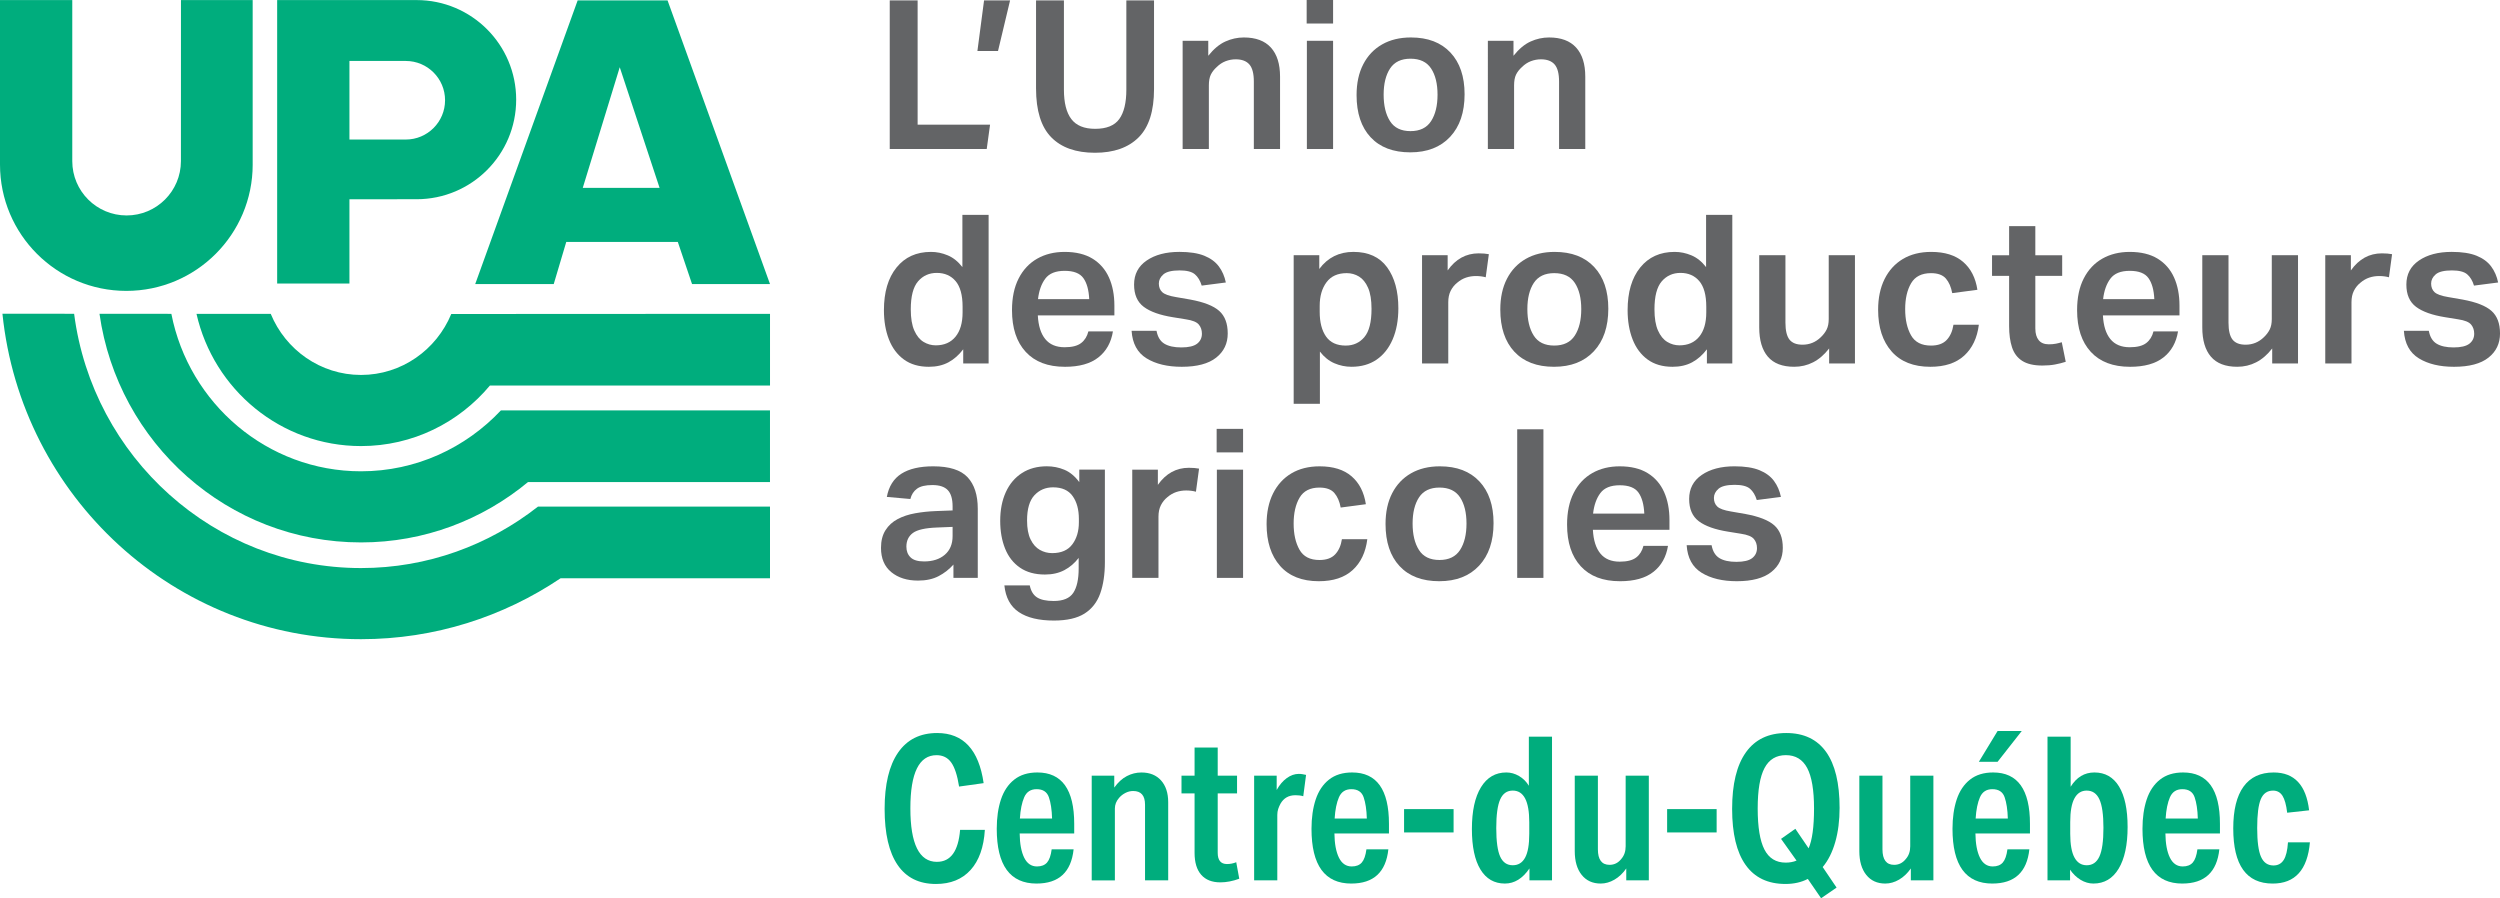
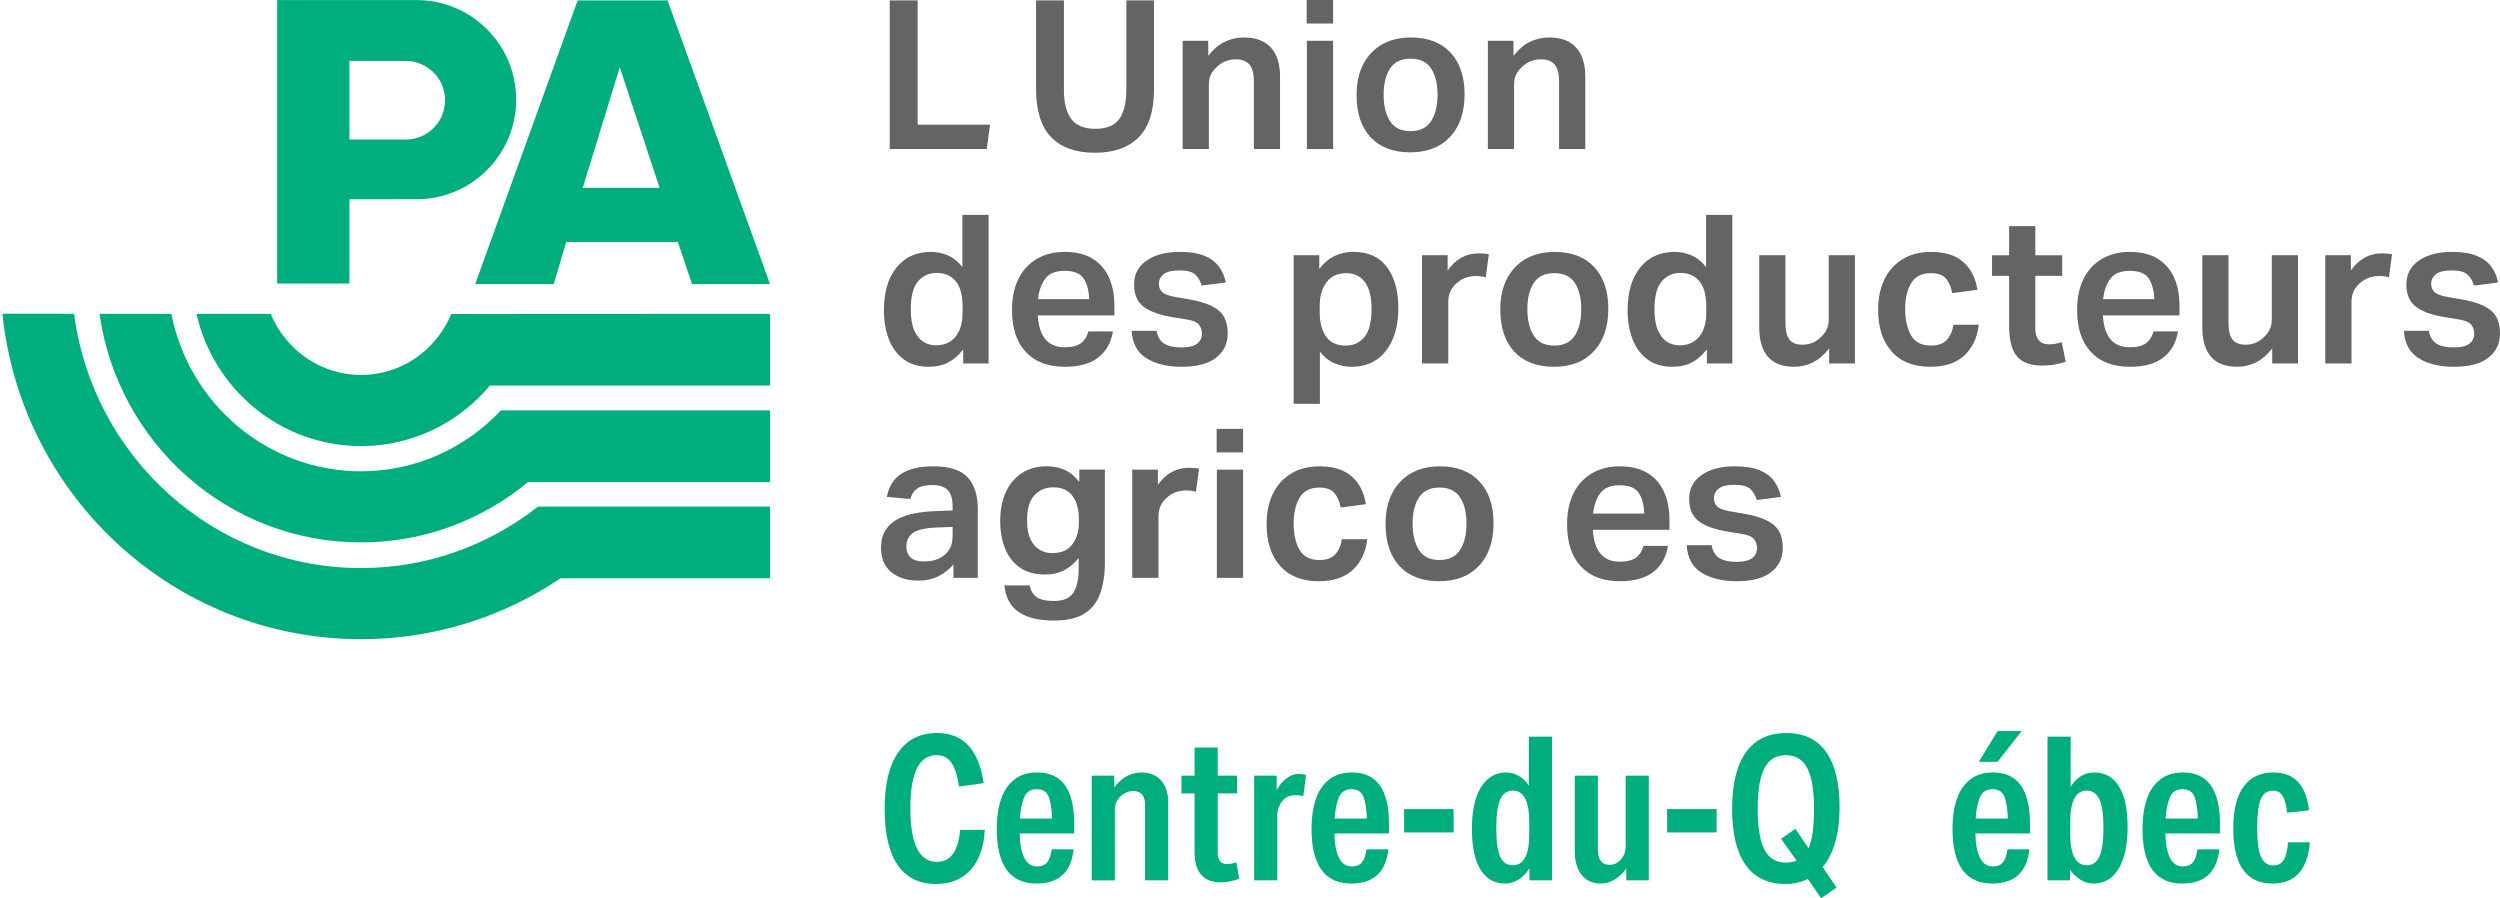
<svg xmlns="http://www.w3.org/2000/svg" version="1.1" viewBox="0 0 200 71.86">
  <defs>
    <style>
      .cls-1, .cls-2 {
        fill: #00ad7d;
      }

      .cls-3 {
        fill: #636466;
      }

      .cls-2 {
        fill-rule: evenodd;
      }
    </style>
  </defs>
  <g>
    <g id="Layer_1">
      <g>
        <g>
          <g>
            <g>
              <path class="cls-2" d="M44.299,22.724l1.002-3.369h8.924l1.138,3.369h6.237L53.405.034h-7.193l-8.195,22.691h6.283ZM49.58,5.378l3.187,9.652h-6.146l2.959-9.652Z" />
              <path class="cls-2" d="M27.955,15.94l5.373-.002c4.4,0,7.966-3.567,7.966-7.966S37.727.006,33.327.006h-11.154v22.674h5.782v-6.739ZM27.955,4.877h4.507c1.736,0,3.143,1.407,3.143,3.143s-1.407,3.143-3.143,3.143v-.003h-4.507v-6.283Z" />
            </g>
-             <path class="cls-2" d="M20.215,13.163c0,5.582-4.525,10.108-10.108,10.108S0,18.745,0,13.163V.006h5.782v12.884c0,2.4,1.946,4.346,4.346,4.346s4.346-1.946,4.346-4.346l.003-12.884h5.737v13.157Z" />
            <path class="cls-1" d="M61.6,25.107l-25.499.013c-1.182,2.86-3.972,4.876-7.219,4.876-3.25,0-6.043-2.02-7.222-4.885l-5.941-.004c1.371,6.056,6.738,10.579,13.164,10.579,4.142,0,7.836-1.886,10.311-4.844h22.407v-5.735Z" />
            <path class="cls-1" d="M61.6,32.832h-21.527c-2.819,2.994-6.787,4.872-11.191,4.872-7.502,0-13.77-5.426-15.173-12.597l-5.75-.004c1.464,10.336,10.26,18.291,20.922,18.291,5.078,0,9.72-1.817,13.356-4.826h19.362v-5.735Z" />
            <path class="cls-1" d="M61.6,40.526l-18.559.001c-3.918,3.073-8.824,4.918-14.159,4.918-11.749,0-21.474-8.882-22.952-20.343l-5.735-.004c1.503,14.629,13.772,26.037,28.687,26.037,5.908,0,11.393-1.8,15.965-4.873h16.753v-5.735Z" />
          </g>
          <g>
            <path class="cls-3" d="M71.179.034h2.231v9.939h5.795l-.267,1.948h-7.759V.034Z" />
-             <path class="cls-3" d="M78.725.034h2.081l-.965,4.046h-1.648l.532-4.046Z" />
            <path class="cls-3" d="M85.114,7.176c0,1.043.196,1.826.59,2.347.395.522,1.029.783,1.907.783.909,0,1.554-.26,1.931-.783.377-.521.566-1.304.566-2.347V.034h2.214v7.093c0,1.754-.41,3.041-1.232,3.862-.822.822-1.987,1.232-3.496,1.232-1.521,0-2.686-.413-3.496-1.24s-1.215-2.128-1.215-3.904V.034h2.231v7.143Z" />
            <path class="cls-3" d="M94.613,3.263h2.048v1.199c.433-.543.888-.924,1.365-1.14.477-.217.971-.325,1.482-.325.953,0,1.675.269,2.164.808.489.539.732,1.313.732,2.323v5.794h-2.097v-5.395c0-.643-.12-1.101-.359-1.374-.239-.272-.602-.408-1.091-.408-.277,0-.546.05-.808.15-.26.1-.496.256-.708.466-.21.189-.369.392-.475.608-.104.217-.157.502-.157.857v5.095h-2.098V3.263Z" />
            <path class="cls-3" d="M104.533,0h2.114v1.882h-2.114V0ZM104.55,3.263h2.097v8.658h-2.097V3.263Z" />
            <path class="cls-3" d="M116.011,10.947c-.772.827-1.834,1.241-3.189,1.241-1.365,0-2.421-.402-3.172-1.207-.749-.805-1.124-1.929-1.124-3.372,0-.954.177-1.775.533-2.464.354-.688.858-1.219,1.507-1.59s1.418-.558,2.306-.558c1.355,0,2.409.402,3.163,1.207.755.805,1.132,1.918,1.132,3.338,0,1.443-.385,2.578-1.156,3.405ZM112.839,10.49c.755,0,1.304-.267,1.648-.8.344-.532.516-1.237.516-2.114s-.172-1.576-.516-2.098c-.344-.521-.893-.782-1.648-.782-.743,0-1.288.261-1.632.782-.343.522-.516,1.221-.516,2.098s.17,1.582.509,2.114c.337.533.885.8,1.64.8Z" />
            <path class="cls-3" d="M119.031,3.263h2.048v1.199c.433-.543.888-.924,1.365-1.14.477-.217.971-.325,1.482-.325.953,0,1.675.269,2.164.808.489.539.732,1.313.732,2.323v5.794h-2.097v-5.395c0-.643-.12-1.101-.359-1.374-.239-.272-.602-.408-1.091-.408-.277,0-.546.05-.808.15-.26.1-.496.256-.708.466-.21.189-.369.392-.475.608-.104.217-.157.502-.157.857v5.095h-2.098V3.263Z" />
            <path class="cls-3" d="M79.088,29.076h-2.031v-1.132c-.344.455-.738.802-1.182,1.041s-.966.358-1.565.358c-.799,0-1.465-.194-1.998-.583-.532-.388-.932-.924-1.198-1.607-.267-.683-.4-1.462-.4-2.339,0-1.443.336-2.581,1.008-3.413.672-.833,1.589-1.249,2.756-1.249.455,0,.901.091,1.339.275.439.183.83.497,1.174.941v-4.179h2.098v11.888ZM73.885,27.353c.306.183.63.274.975.274.676,0,1.204-.23,1.581-.691.377-.46.566-1.107.566-1.94v-.466c0-.921-.186-1.601-.557-2.04-.372-.438-.875-.658-1.507-.658-.61,0-1.111.225-1.499.675-.387.45-.582,1.196-.582,2.239,0,.71.094,1.276.283,1.698.189.422.435.725.74.908Z" />
            <path class="cls-3" d="M85.189,29.343c-1.355,0-2.399-.397-3.13-1.191-.733-.793-1.099-1.906-1.099-3.338,0-.999.177-1.845.533-2.539.354-.694.849-1.221,1.482-1.582.632-.36,1.365-.541,2.197-.541.899,0,1.642.181,2.231.541.587.361,1.026.863,1.315,1.507s.433,1.393.433,2.248v.783h-6.126c.043.832.243,1.465.599,1.898.354.433.871.65,1.548.65.589,0,1.026-.111,1.315-.333s.483-.532.583-.933h1.964c-.144.888-.532,1.582-1.165,2.081-.633.5-1.527.75-2.68.75ZM86.67,22.25c-.277-.389-.776-.583-1.498-.583s-1.238.208-1.548.625c-.312.416-.506.963-.583,1.64h4.097c-.034-.733-.19-1.294-.467-1.682Z" />
            <path class="cls-3" d="M90.525,26.463h1.997c.09.488.297.832.625,1.032.327.199.78.299,1.358.299.587,0,1.009-.1,1.265-.299.254-.2.383-.466.383-.799,0-.289-.083-.533-.25-.733-.166-.2-.51-.339-1.032-.417l-1.032-.167c-1.043-.167-1.824-.444-2.34-.833-.516-.388-.773-.982-.773-1.781,0-.821.334-1.462,1.006-1.923.672-.46,1.545-.691,2.623-.691.82,0,1.484.103,1.99.308.505.206.893.492,1.165.858.272.367.457.794.557,1.282l-1.931.249c-.121-.4-.306-.702-.549-.907-.244-.206-.65-.308-1.216-.308-.622,0-1.053.105-1.298.316-.244.212-.366.455-.366.733,0,.289.091.52.274.691.183.172.546.302,1.091.392l1.148.199c1.088.2,1.86.502,2.316.908.455.405.682,1.007.682,1.806,0,.8-.307,1.443-.923,1.932-.616.488-1.535.733-2.756.733-1.144,0-2.081-.225-2.814-.675-.732-.45-1.132-1.184-1.198-2.206Z" />
            <path class="cls-3" d="M103.494,20.418h2.048v1.099c.676-.911,1.587-1.366,2.73-1.366,1.199,0,2.098.411,2.697,1.232.599.822.899,1.915.899,3.28,0,.954-.153,1.784-.457,2.489-.306.705-.736,1.246-1.291,1.624-.555.377-1.221.566-1.998.566-.477,0-.935-.094-1.374-.283-.437-.189-.823-.5-1.156-.933v4.179h-2.098v-11.888ZM109.147,26.97c.383-.45.575-1.201.575-2.256,0-.71-.093-1.274-.276-1.69s-.425-.716-.723-.899c-.3-.183-.628-.274-.983-.274-.72,0-1.262.244-1.622.733-.362.488-.542,1.115-.542,1.881v.483c0,.832.169,1.49.507,1.973.339.483.863.725,1.574.725.61,0,1.108-.225,1.491-.675Z" />
            <path class="cls-3" d="M113.764,20.418h2.048v1.216c.643-.911,1.471-1.366,2.48-1.366.156,0,.303.006.442.017.139.011.263.028.374.05l-.25,1.847c-.243-.066-.505-.099-.782-.099s-.542.041-.79.124c-.25.084-.486.219-.708.408-.223.178-.397.395-.525.65-.129.255-.192.56-.192.916v4.895h-2.098v-8.658Z" />
            <path class="cls-3" d="M127.509,28.102c-.772.827-1.834,1.241-3.189,1.241-1.365,0-2.421-.402-3.172-1.207-.749-.805-1.124-1.929-1.124-3.372,0-.954.177-1.775.533-2.464.354-.688.858-1.219,1.507-1.59s1.418-.558,2.306-.558c1.355,0,2.409.402,3.163,1.207.755.805,1.132,1.918,1.132,3.338,0,1.443-.385,2.578-1.156,3.405ZM124.337,27.645c.755,0,1.304-.267,1.648-.8.344-.532.516-1.237.516-2.114s-.172-1.576-.516-2.098c-.344-.521-.893-.782-1.648-.782-.743,0-1.288.261-1.632.782-.343.522-.516,1.221-.516,2.098s.17,1.582.509,2.114c.337.533.885.8,1.64.8Z" />
            <path class="cls-3" d="M138.583,29.076h-2.031v-1.132c-.344.455-.738.802-1.182,1.041s-.966.358-1.565.358c-.799,0-1.465-.194-1.998-.583-.532-.388-.932-.924-1.198-1.607-.267-.683-.4-1.462-.4-2.339,0-1.443.336-2.581,1.008-3.413.672-.833,1.589-1.249,2.756-1.249.455,0,.901.091,1.339.275.439.183.83.497,1.174.941v-4.179h2.098v11.888ZM133.38,27.353c.306.183.63.274.975.274.676,0,1.204-.23,1.581-.691.377-.46.566-1.107.566-1.94v-.466c0-.921-.186-1.601-.557-2.04-.372-.438-.875-.658-1.507-.658-.61,0-1.111.225-1.499.675-.387.45-.582,1.196-.582,2.239,0,.71.094,1.276.283,1.698.189.422.435.725.74.908Z" />
            <path class="cls-3" d="M148.396,29.076h-2.065v-1.199c-.389.5-.815.868-1.282,1.107-.466.239-.971.358-1.515.358-.943,0-1.645-.269-2.106-.808s-.69-1.318-.69-2.339v-5.778h2.097v5.395c0,.633.109,1.085.324,1.357.217.272.563.407,1.041.407.566,0,1.055-.199,1.465-.599.2-.189.356-.394.467-.616.11-.222.166-.5.166-.833v-5.112h2.098v8.658Z" />
            <path class="cls-3" d="M151.332,28.119c-.722-.815-1.082-1.928-1.082-3.338,0-.943.172-1.762.516-2.456.344-.693.833-1.229,1.465-1.607.633-.377,1.388-.566,2.264-.566,1.088,0,1.94.267,2.556.8.616.532.996,1.276,1.141,2.231l-2.014.267c-.089-.488-.259-.877-.507-1.166-.25-.288-.648-.432-1.191-.432-.745,0-1.274.269-1.591.807-.316.539-.475,1.23-.475,2.073s.156,1.54.467,2.089c.31.55.843.825,1.598.825.555,0,.973-.15,1.256-.45.283-.3.463-.705.542-1.216h2.031c-.133,1.055-.525,1.879-1.174,2.472-.65.594-1.552.891-2.706.891-1.344,0-2.376-.408-3.098-1.224Z" />
            <path class="cls-3" d="M162.828,26.296c0,.388.089.693.267.916.177.222.449.333.815.333.212,0,.4-.017.566-.05.167-.034.322-.072.466-.117l.317,1.565c-.277.089-.563.161-.858.216-.294.056-.63.084-1.008.084-.688,0-1.226-.125-1.615-.374-.389-.25-.66-.61-.815-1.082-.156-.472-.233-1.041-.233-1.707v-4.013h-1.367v-1.648h1.367v-2.331h2.097v2.331h2.148v1.648h-2.148v4.23Z" />
            <path class="cls-3" d="M170.397,29.343c-1.355,0-2.399-.397-3.13-1.191-.733-.793-1.099-1.906-1.099-3.338,0-.999.177-1.845.533-2.539.354-.694.849-1.221,1.482-1.582.632-.36,1.365-.541,2.197-.541.899,0,1.642.181,2.231.541.587.361,1.026.863,1.315,1.507s.433,1.393.433,2.248v.783h-6.126c.043.832.243,1.465.599,1.898.354.433.871.65,1.548.65.589,0,1.026-.111,1.315-.333s.483-.532.583-.933h1.964c-.144.888-.532,1.582-1.165,2.081-.633.5-1.527.75-2.68.75ZM171.878,22.25c-.277-.389-.776-.583-1.498-.583s-1.238.208-1.548.625c-.312.416-.506.963-.583,1.64h4.097c-.034-.733-.19-1.294-.467-1.682Z" />
            <path class="cls-3" d="M183.841,29.076h-2.065v-1.199c-.389.5-.815.868-1.282,1.107-.466.239-.971.358-1.515.358-.943,0-1.645-.269-2.106-.808s-.69-1.318-.69-2.339v-5.778h2.097v5.395c0,.633.109,1.085.324,1.357.217.272.563.407,1.041.407.566,0,1.055-.199,1.465-.599.2-.189.356-.394.467-.616.11-.222.166-.5.166-.833v-5.112h2.098v8.658Z" />
            <path class="cls-3" d="M186.022,20.418h2.048v1.216c.643-.911,1.471-1.366,2.48-1.366.156,0,.303.006.442.017.139.011.263.028.374.05l-.25,1.847c-.243-.066-.505-.099-.782-.099s-.542.041-.79.124c-.25.084-.486.219-.708.408-.223.178-.397.395-.525.65-.129.255-.192.56-.192.916v4.895h-2.098v-8.658Z" />
            <path class="cls-3" d="M192.308,26.463h1.997c.09.488.297.832.625,1.032.327.199.78.299,1.358.299.587,0,1.009-.1,1.265-.299.254-.2.383-.466.383-.799,0-.289-.083-.533-.25-.733-.166-.2-.51-.339-1.032-.417l-1.032-.167c-1.043-.167-1.824-.444-2.34-.833-.516-.388-.773-.982-.773-1.781,0-.821.334-1.462,1.006-1.923.672-.46,1.545-.691,2.623-.691.82,0,1.484.103,1.99.308.505.206.893.492,1.165.858.272.367.457.794.557,1.282l-1.931.249c-.121-.4-.306-.702-.549-.907-.244-.206-.65-.308-1.216-.308-.622,0-1.053.105-1.298.316-.244.212-.366.455-.366.733,0,.289.091.52.274.691.183.172.546.302,1.091.392l1.148.199c1.088.2,1.86.502,2.316.908.455.405.682,1.007.682,1.806,0,.8-.307,1.443-.923,1.932-.616.488-1.535.733-2.756.733-1.144,0-2.081-.225-2.814-.675-.732-.45-1.132-1.184-1.198-2.206Z" />
-             <path class="cls-3" d="M78.222,46.231h-1.947v-1.066c-.333.377-.728.685-1.182.924-.456.239-1.005.358-1.65.358-.876,0-1.589-.225-2.138-.675-.55-.45-.825-1.096-.825-1.94,0-.566.119-1.038.359-1.415.237-.377.563-.674.973-.891s.879-.372,1.407-.466,1.079-.153,1.657-.175l1.332-.05v-.317c0-.599-.127-1.035-.383-1.306-.256-.272-.666-.408-1.232-.408-.555,0-.965.097-1.232.292-.266.194-.443.469-.533.824l-1.881-.167c.156-.843.545-1.462,1.166-1.857.62-.394,1.469-.591,2.547-.591,1.286,0,2.203.292,2.747.874.543.583.815,1.424.815,2.523v5.528ZM73.036,42.634c-.35.256-.525.622-.525,1.099,0,.355.111.64.333.857s.583.325,1.082.325c.689,0,1.241-.178,1.657-.533s.625-.855.625-1.498v-.733l-1.232.05c-.943.034-1.589.178-1.94.433Z" />
+             <path class="cls-3" d="M78.222,46.231h-1.947v-1.066c-.333.377-.728.685-1.182.924-.456.239-1.005.358-1.65.358-.876,0-1.589-.225-2.138-.675-.55-.45-.825-1.096-.825-1.94,0-.566.119-1.038.359-1.415.237-.377.563-.674.973-.891s.879-.372,1.407-.466,1.079-.153,1.657-.175l1.332-.05v-.317c0-.599-.127-1.035-.383-1.306-.256-.272-.666-.408-1.232-.408-.555,0-.965.097-1.232.292-.266.194-.443.469-.533.824l-1.881-.167c.156-.843.545-1.462,1.166-1.857.62-.394,1.469-.591,2.547-.591,1.286,0,2.203.292,2.747.874.543.583.815,1.424.815,2.523v5.528M73.036,42.634c-.35.256-.525.622-.525,1.099,0,.355.111.64.333.857s.583.325,1.082.325c.689,0,1.241-.178,1.657-.533s.625-.855.625-1.498v-.733l-1.232.05c-.943.034-1.589.178-1.94.433Z" />
            <path class="cls-3" d="M88.391,44.965c0,.976-.124,1.815-.374,2.514-.25.7-.669,1.235-1.256,1.607-.589.372-1.405.558-2.449.558-1.198,0-2.134-.225-2.804-.675-.672-.45-1.058-1.163-1.158-2.139h2.031c.089.444.28.763.575.957s.74.292,1.341.292c.755,0,1.276-.217,1.565-.65.287-.432.432-1.082.432-1.948v-.849c-.322.422-.705.749-1.148.982-.445.233-.961.349-1.549.349-.799,0-1.465-.183-1.997-.55-.533-.366-.931-.874-1.191-1.523-.262-.65-.392-1.39-.392-2.223,0-.877.15-1.642.45-2.298.299-.655.729-1.163,1.289-1.524.56-.36,1.225-.541,1.99-.541.489,0,.955.091,1.399.275.443.183.843.513,1.198.991v-.999h2.048v7.393ZM84.178,44.249c.722,0,1.258-.233,1.607-.7.35-.466.525-1.054.525-1.765v-.267c0-.755-.166-1.365-.499-1.831-.333-.467-.855-.7-1.565-.7-.6,0-1.096.211-1.491.633-.393.422-.59,1.093-.59,2.015,0,.633.094,1.141.283,1.524s.435.66.74.833.636.258.991.258Z" />
            <path class="cls-3" d="M90.581,37.573h2.048v1.216c.643-.911,1.471-1.366,2.48-1.366.156,0,.303.006.442.017.139.011.263.028.374.05l-.25,1.847c-.243-.066-.505-.099-.782-.099s-.542.041-.79.124c-.25.084-.486.219-.708.408-.223.178-.397.395-.525.65-.129.255-.192.56-.192.916v4.895h-2.098v-8.658Z" />
            <path class="cls-3" d="M97.332,34.309h2.114v1.882h-2.114v-1.882ZM97.349,37.573h2.097v8.658h-2.097v-8.658Z" />
            <path class="cls-3" d="M102.409,45.273c-.722-.815-1.082-1.928-1.082-3.338,0-.943.172-1.762.516-2.456.344-.693.833-1.229,1.465-1.607.633-.377,1.388-.566,2.264-.566,1.088,0,1.94.267,2.556.8.616.532.996,1.276,1.141,2.231l-2.014.267c-.089-.488-.259-.877-.507-1.166-.25-.288-.648-.432-1.191-.432-.745,0-1.274.269-1.591.807-.316.539-.475,1.23-.475,2.073s.156,1.54.467,2.089c.31.55.843.825,1.598.825.555,0,.973-.15,1.256-.45.283-.3.463-.705.542-1.216h2.031c-.133,1.055-.525,1.879-1.174,2.472-.65.594-1.552.891-2.706.891-1.344,0-2.376-.408-3.098-1.224Z" />
            <path class="cls-3" d="M118.328,45.256c-.772.827-1.834,1.241-3.189,1.241-1.365,0-2.421-.402-3.172-1.207-.749-.805-1.124-1.929-1.124-3.372,0-.954.177-1.775.533-2.464.354-.688.858-1.219,1.507-1.59s1.418-.558,2.306-.558c1.355,0,2.409.402,3.163,1.207.755.805,1.132,1.918,1.132,3.338,0,1.443-.385,2.578-1.156,3.405ZM115.156,44.799c.755,0,1.304-.267,1.648-.8.344-.532.516-1.237.516-2.114s-.172-1.576-.516-2.098c-.344-.521-.893-.782-1.648-.782-.743,0-1.288.261-1.632.782-.343.522-.516,1.221-.516,2.098s.17,1.582.509,2.114c.337.533.885.8,1.64.8Z" />
-             <path class="cls-3" d="M121.377,34.343h2.097v11.888h-2.097v-11.888Z" />
            <path class="cls-3" d="M129.595,46.497c-1.355,0-2.399-.397-3.13-1.191-.733-.793-1.099-1.906-1.099-3.338,0-.999.177-1.845.533-2.539.354-.694.849-1.221,1.482-1.582.632-.36,1.365-.541,2.197-.541.899,0,1.642.181,2.231.541.587.361,1.026.863,1.315,1.507s.433,1.393.433,2.248v.783h-6.126c.043.832.243,1.465.599,1.898.354.433.871.65,1.548.65.589,0,1.026-.111,1.315-.333s.483-.532.583-.933h1.964c-.144.888-.532,1.582-1.165,2.081-.633.5-1.527.75-2.68.75ZM131.076,39.404c-.277-.389-.776-.583-1.498-.583s-1.238.208-1.548.625c-.312.416-.506.963-.583,1.64h4.097c-.034-.733-.19-1.294-.467-1.682Z" />
            <path class="cls-3" d="M134.931,43.617h1.997c.09.488.297.832.625,1.032.327.199.78.299,1.358.299.587,0,1.009-.1,1.265-.299.254-.2.383-.466.383-.799,0-.289-.083-.533-.25-.733-.166-.2-.51-.339-1.032-.417l-1.032-.167c-1.043-.167-1.824-.444-2.34-.833-.516-.388-.773-.982-.773-1.781,0-.821.334-1.462,1.006-1.923.672-.46,1.545-.691,2.623-.691.82,0,1.484.103,1.99.308.505.206.893.492,1.165.858.272.367.457.794.557,1.282l-1.931.249c-.121-.4-.306-.702-.549-.907-.244-.206-.65-.308-1.216-.308-.622,0-1.053.105-1.298.316-.244.212-.366.455-.366.733,0,.289.091.52.274.691.183.172.546.302,1.091.392l1.148.199c1.088.2,1.86.502,2.316.908.455.405.682,1.007.682,1.806,0,.8-.307,1.443-.923,1.932-.616.488-1.535.733-2.756.733-1.144,0-2.081-.225-2.814-.675-.732-.45-1.132-1.184-1.198-2.206Z" />
          </g>
        </g>
        <g>
          <path class="cls-1" d="M74.957,68.947c1.095,0,1.712-.853,1.851-2.56h1.981c-.086,1.395-.467,2.466-1.144,3.212s-1.599,1.119-2.769,1.119c-1.354,0-2.376-.507-3.067-1.522-.692-1.013-1.039-2.509-1.039-4.484,0-1.964.36-3.466,1.079-4.508s1.761-1.562,3.123-1.562c2.094,0,3.333,1.336,3.719,4.009l-1.964.274c-.14-.891-.349-1.532-.628-1.924-.28-.392-.672-.587-1.176-.587-1.395,0-2.093,1.417-2.093,4.25,0,2.856.709,4.284,2.126,4.284Z" />
          <path class="cls-1" d="M82.928,70.685c-2.126,0-3.188-1.459-3.188-4.38,0-.891.113-1.674.337-2.35.226-.676.58-1.205,1.063-1.586s1.099-.572,1.851-.572c1.964,0,2.946,1.369,2.946,4.106v.772h-4.363c.01.828.132,1.474.362,1.941.232.466.572.7,1.023.7.353,0,.622-.104.805-.314.182-.209.306-.56.37-1.055h1.755c-.194,1.825-1.182,2.737-2.963,2.737ZM81.937,63.778c-.187.43-.303.998-.346,1.707h2.576c-.021-.709-.107-1.277-.257-1.707s-.477-.644-.982-.644c-.472,0-.802.214-.991.644Z" />
          <path class="cls-1" d="M87.337,62.055h1.804v.951c.3-.419.636-.725,1.006-.918.37-.193.759-.289,1.168-.289.665,0,1.188.212,1.569.636.38.424.572,1.006.572,1.747v6.247h-1.853v-6.054c0-.73-.316-1.094-.949-1.094-.216,0-.422.051-.62.153-.199.101-.367.233-.507.395-.224.257-.337.542-.337.853v5.748h-1.853v-8.373Z" />
          <path class="cls-1" d="M95.566,63.472h-1.046v-1.417h1.046v-2.253h1.851v2.253h1.547v1.417h-1.547v4.75c0,.6.247.902.742.902.257,0,.503-.049.74-.146l.242,1.321c-.526.193-1.031.29-1.514.29-.666,0-1.175-.202-1.529-.605-.354-.402-.532-.989-.532-1.762v-4.75Z" />
          <path class="cls-1" d="M100.331,62.055h1.804v1.144c.226-.408.493-.725.805-.95.312-.226.633-.338.966-.338.107,0,.203.008.29.024.086.016.182.035.289.056l-.224,1.707c-.107-.032-.216-.054-.323-.064s-.209-.016-.306-.016c-.536,0-.933.225-1.191.676-.076.139-.137.282-.186.427-.047.144-.071.303-.071.475v5.233h-1.853v-8.373Z" />
          <path class="cls-1" d="M108.108,70.685c-2.126,0-3.188-1.459-3.188-4.38,0-.891.113-1.674.337-2.35.226-.676.58-1.205,1.063-1.586s1.099-.572,1.851-.572c1.964,0,2.946,1.369,2.946,4.106v.772h-4.363c.01.828.132,1.474.362,1.941.232.466.572.7,1.023.7.353,0,.622-.104.805-.314.182-.209.306-.56.37-1.055h1.755c-.194,1.825-1.182,2.737-2.963,2.737ZM107.117,63.778c-.187.43-.303.998-.346,1.707h2.576c-.021-.709-.107-1.277-.257-1.707s-.477-.644-.982-.644c-.472,0-.802.214-.991.644Z" />
          <path class="cls-1" d="M112.326,64.728h3.961v1.867h-3.961v-1.867Z" />
          <path class="cls-1" d="M124.16,70.427h-1.804v-.951c-.547.806-1.202,1.208-1.964,1.208-.848,0-1.499-.376-1.957-1.126-.456-.752-.683-1.83-.683-3.236,0-1.439.242-2.552.725-3.341s1.159-1.184,2.028-1.184c.354,0,.692.094,1.015.282.322.188.585.448.788.781v-3.929h1.853v11.496ZM121.02,69.22c.44,0,.77-.203.991-.612.22-.407.33-1.041.33-1.9v-.933c0-1.685-.44-2.528-1.321-2.528-.462,0-.796.236-1.006.708-.209.472-.313,1.235-.313,2.286,0,1.063.104,1.825.313,2.287.21.462.545.692,1.006.692Z" />
          <path class="cls-1" d="M131.905,70.427h-1.804v-.951c-.269.387-.582.685-.942.895-.36.209-.728.313-1.102.313-.645,0-1.152-.23-1.522-.692s-.555-1.095-.555-1.9v-6.039h1.851v5.893c0,.828.312,1.241.933,1.241.376,0,.688-.156.935-.467.236-.269.353-.606.353-1.015v-5.651h1.853v8.373Z" />
          <path class="cls-1" d="M133.37,64.728h3.961v1.867h-3.961v-1.867Z" />
          <path class="cls-1" d="M139.672,60.187c.735-1.031,1.811-1.545,3.228-1.545,1.407,0,2.469.505,3.189,1.513.719,1.009,1.078,2.501,1.078,4.476,0,1.009-.114,1.918-.346,2.729-.23.81-.566,1.479-1.006,2.005l1.111,1.642-1.239.852-1.062-1.545c-.516.269-1.112.403-1.788.403-1.407,0-2.469-.507-3.188-1.522-.719-1.013-1.079-2.509-1.079-4.484,0-1.985.367-3.493,1.103-4.524ZM144.688,67.867c.289-.655.435-1.717.435-3.188s-.183-2.549-.547-3.237c-.366-.687-.933-1.03-1.707-1.03s-1.342.343-1.707,1.03c-.366.688-.547,1.766-.547,3.237,0,1.492.18,2.587.539,3.285.36.698.926,1.046,1.7,1.046.322,0,.612-.054.869-.162l-1.239-1.738,1.142-.806,1.063,1.562Z" />
-           <path class="cls-1" d="M154.671,70.427h-1.804v-.951c-.269.387-.582.685-.942.895-.36.209-.728.313-1.102.313-.645,0-1.152-.23-1.522-.692s-.555-1.095-.555-1.9v-6.039h1.851v5.893c0,.828.312,1.241.933,1.241.376,0,.688-.156.935-.467.236-.269.353-.606.353-1.015v-5.651h1.853v8.373Z" />
          <path class="cls-1" d="M159.388,70.685c-2.126,0-3.188-1.459-3.188-4.38,0-.891.113-1.674.337-2.35.226-.676.58-1.205,1.063-1.586s1.099-.572,1.851-.572c1.964,0,2.946,1.369,2.946,4.106v.772h-4.363c.01.828.132,1.474.362,1.941.232.466.572.7,1.023.7.353,0,.622-.104.805-.314.182-.209.306-.56.37-1.055h1.755c-.194,1.825-1.182,2.737-2.963,2.737ZM158.397,63.778c-.187.43-.303.998-.346,1.707h2.576c-.021-.709-.107-1.277-.257-1.707s-.477-.644-.982-.644c-.472,0-.802.214-.991.644ZM159.807,58.48h1.933l-1.933,2.464h-1.498l1.498-2.464Z" />
          <path class="cls-1" d="M163.799,58.931h1.853v4.009c.472-.762,1.105-1.143,1.9-1.143.859,0,1.515.376,1.973,1.127.456.751.683,1.83.683,3.236,0,1.428-.239,2.539-.716,3.333-.477.793-1.151,1.191-2.02,1.191-.354,0-.696-.099-1.023-.297s-.609-.47-.845-.813v.853h-1.804v-11.496ZM166.939,63.247c-.43,0-.758.207-.982.62-.226.413-.339,1.049-.339,1.908v.918c0,.859.113,1.495.339,1.908.224.413.552.619.982.619.462,0,.799-.233,1.013-.7.216-.466.323-1.231.323-2.294,0-1.052-.107-1.811-.323-2.278-.214-.467-.552-.7-1.013-.7Z" />
          <path class="cls-1" d="M174.587,70.685c-2.126,0-3.188-1.459-3.188-4.38,0-.891.113-1.674.337-2.35.226-.676.58-1.205,1.063-1.586s1.099-.572,1.851-.572c1.964,0,2.946,1.369,2.946,4.106v.772h-4.363c.01.828.132,1.474.362,1.941.232.466.572.7,1.023.7.353,0,.622-.104.805-.314.182-.209.306-.56.37-1.055h1.755c-.194,1.825-1.182,2.737-2.963,2.737ZM173.596,63.778c-.187.43-.303.998-.346,1.707h2.576c-.021-.709-.107-1.277-.257-1.707s-.477-.644-.982-.644c-.472,0-.802.214-.991.644Z" />
          <path class="cls-1" d="M178.66,66.274c0-1.471.273-2.584.82-3.341s1.352-1.135,2.416-1.135c1.652,0,2.597,1.009,2.833,3.027l-1.754.193c-.076-.633-.202-1.086-.379-1.36s-.427-.41-.749-.41c-.462,0-.789.228-.982.684s-.29,1.226-.29,2.31c0,1.073.101,1.841.306,2.303s.537.692.999.692c.353,0,.625-.144.812-.435.189-.289.303-.762.347-1.417h1.754c-.193,2.201-1.185,3.3-2.977,3.3-2.104,0-3.156-1.469-3.156-4.411Z" />
        </g>
      </g>
    </g>
  </g>
</svg>